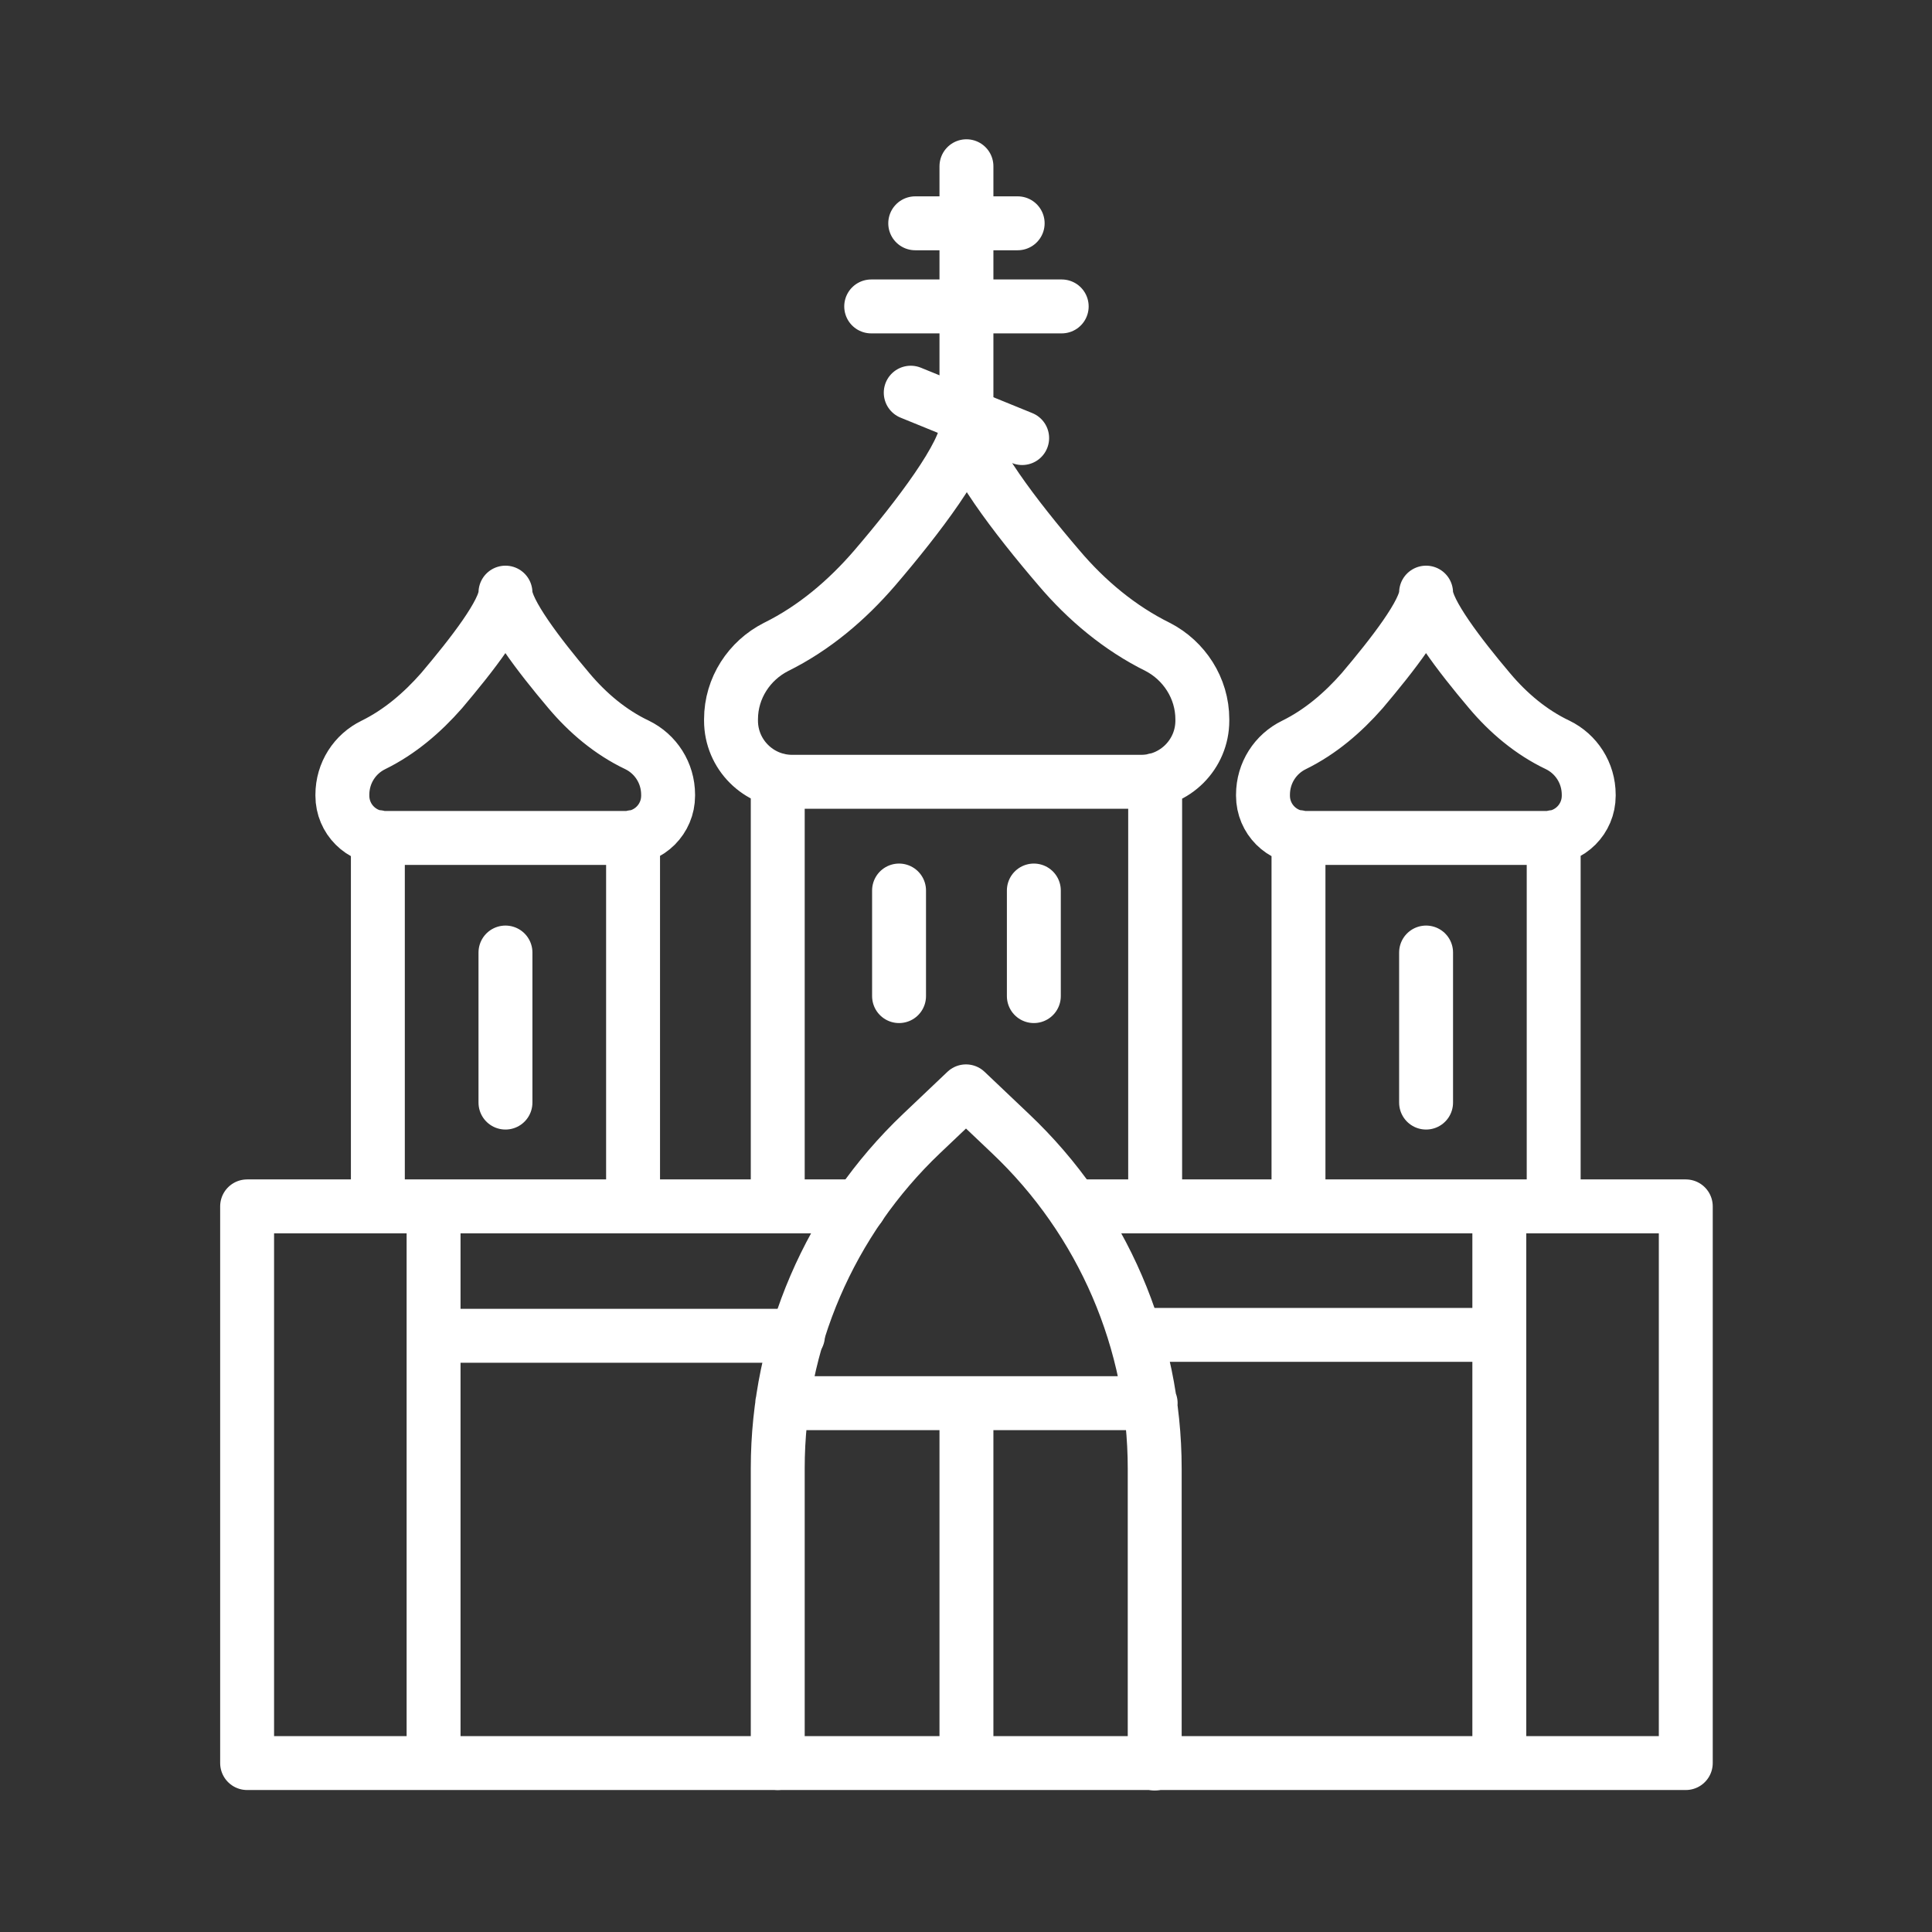
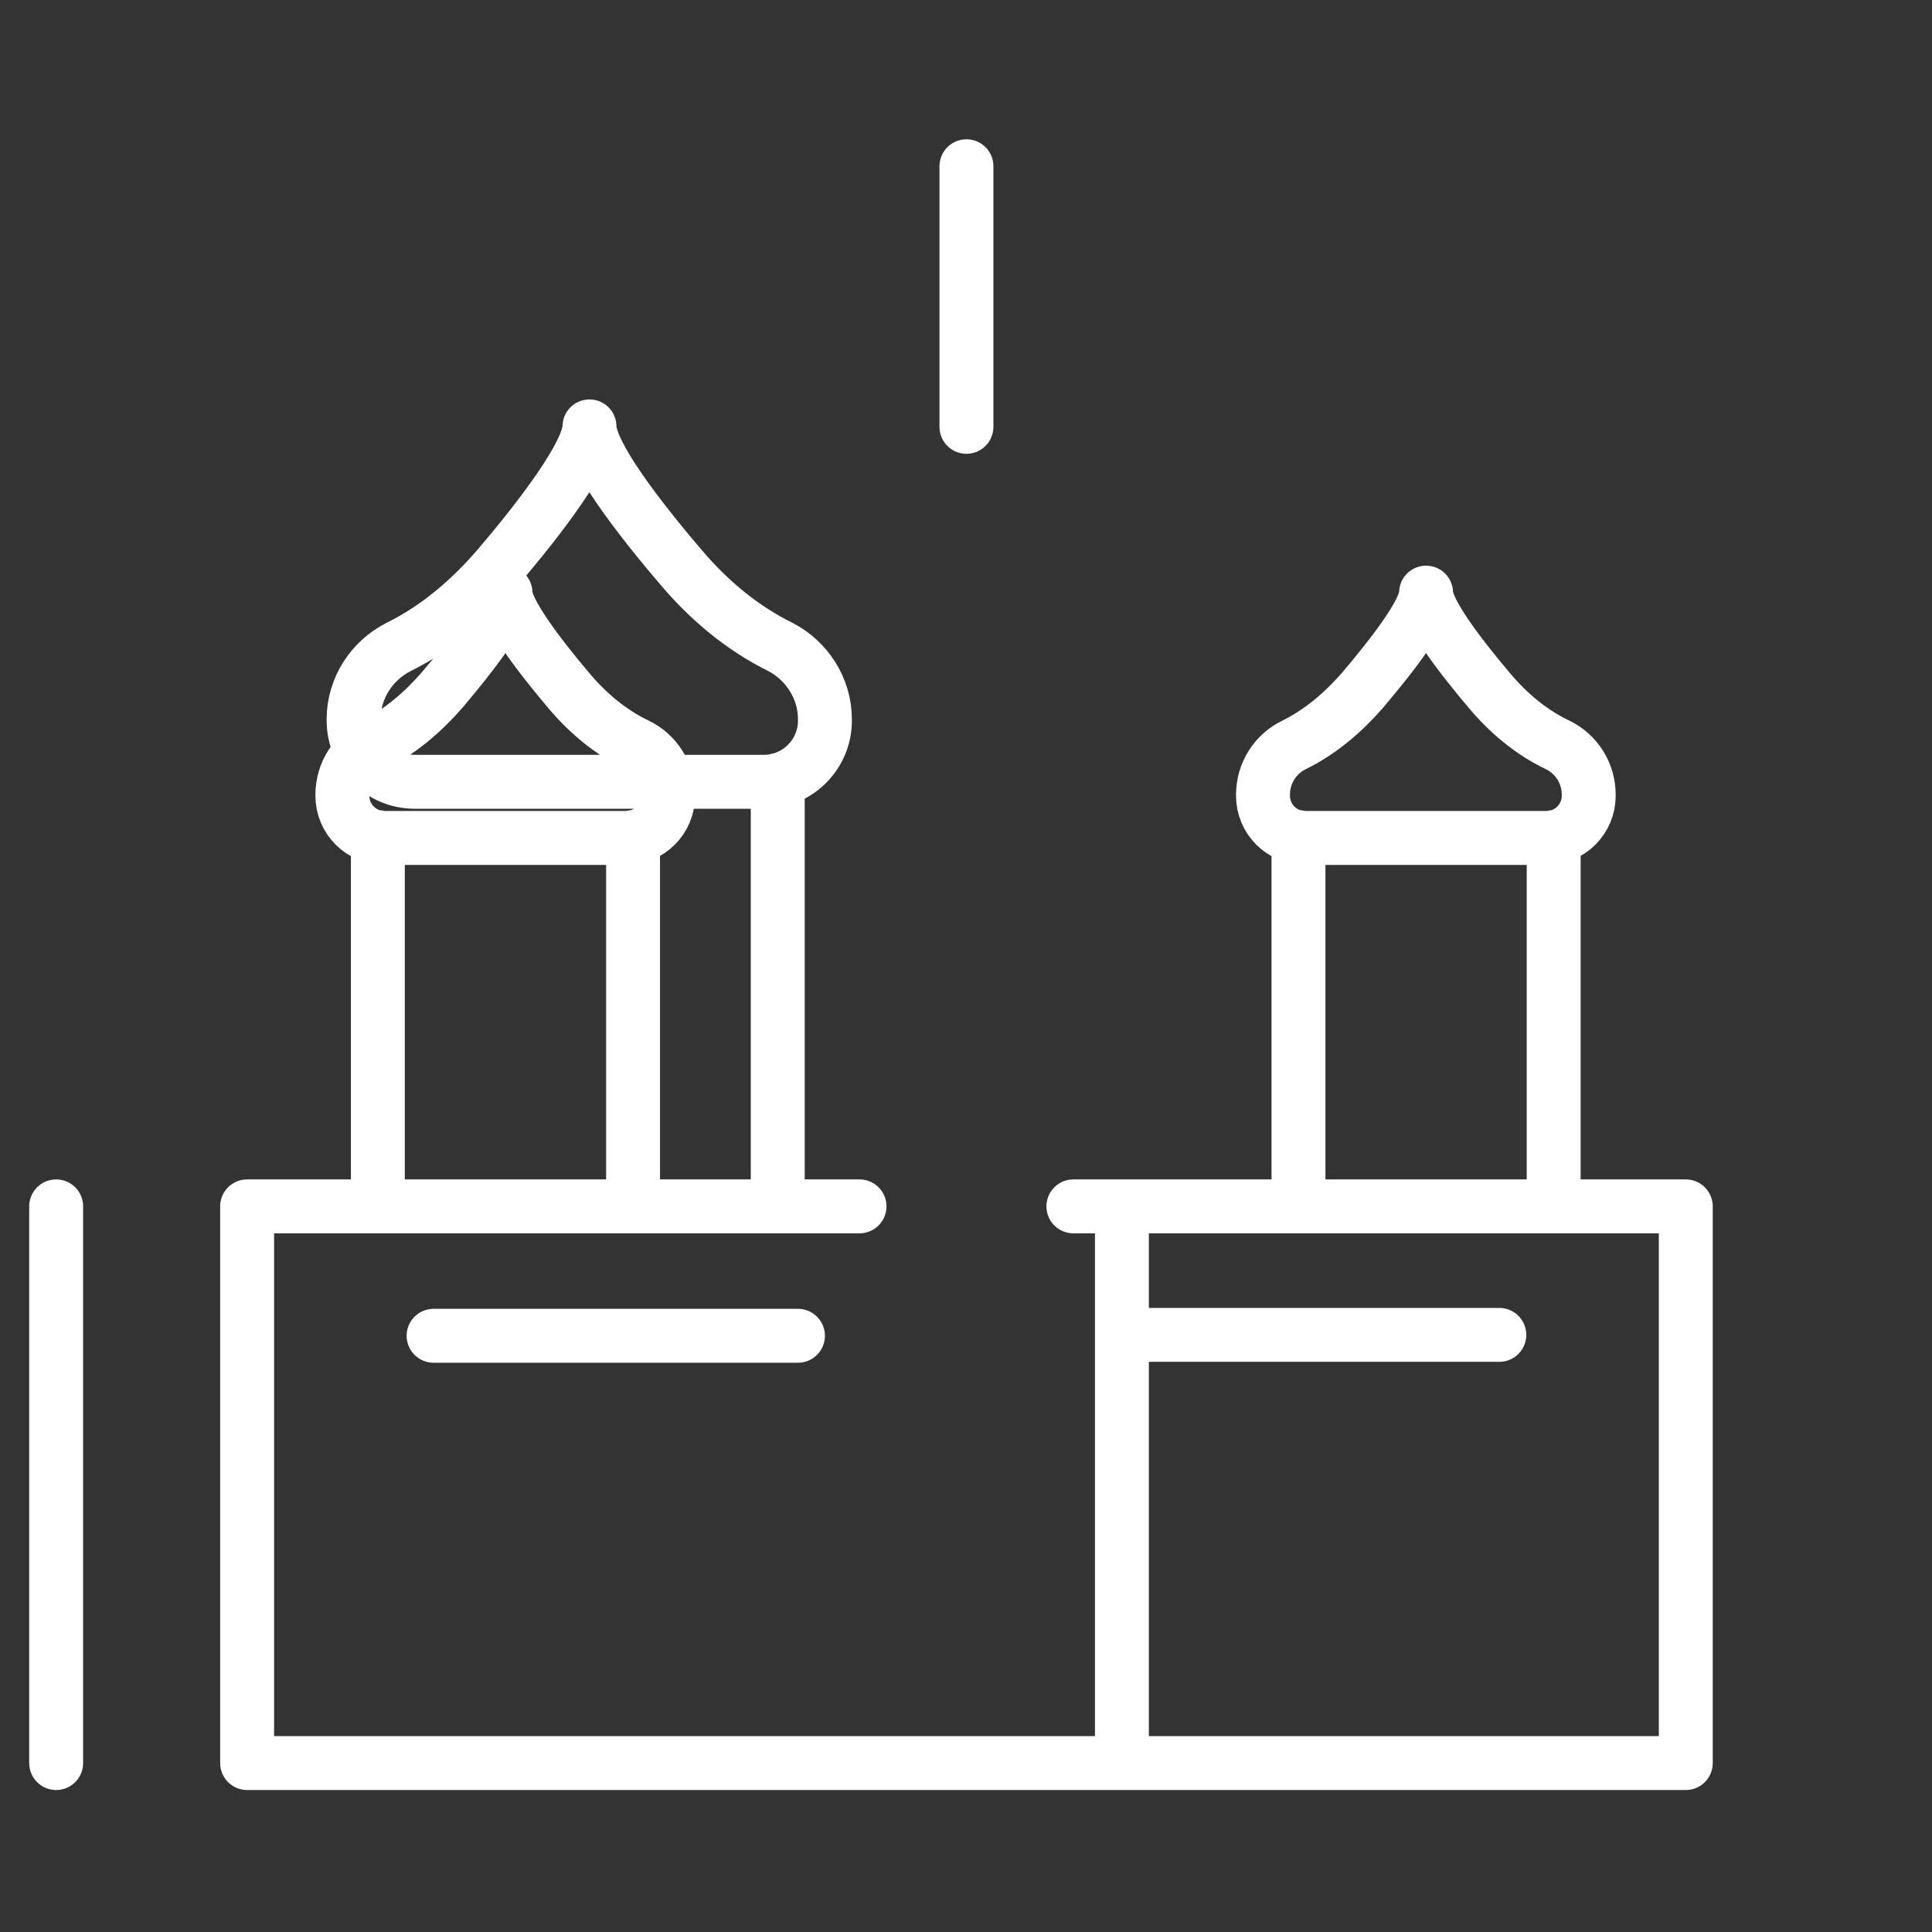
<svg xmlns="http://www.w3.org/2000/svg" width="430" height="430" fill="none" viewBox="0 0 430 430">
  <rect x="0" y="0" width="430" height="430" fill="#333333" stroke="none" />
  <g stroke="#fff" stroke-linecap="round" stroke-linejoin="round" stroke-miterlimit="10" stroke-width="12">
-     <path d="M215.1 95V37m-42 231.5v-94.9M96.5 297.3h81.1m156.1-.2h-81m-61.4-28.6h-18.2m84 0h-18.2m18.2-94.9v94.9m-160.6 0v123.9m237.2-123.9v123.9m-66.1-232.3v.3c0 7.5-6.1 13.6-13.6 13.6h-77.7c-7.5 0-13.6-6.1-13.6-13.6v-.3c0-7 4.1-13.1 10-16.1 8.5-4.2 15.8-10.4 22-17.6 9.6-11.2 20.4-25.4 20.5-31.5 0 6.1 10.9 20.3 20.5 31.5 6.1 7.2 13.5 13.4 22 17.6 5.8 3 9.9 9.1 9.9 16.1M289 268.5v-82.2m-50.1 82.2h136.3v123.9H55V268.5h136.3m154.5-82.2v82.2m7.8-91.6v.2c0 5.2-4.2 9.4-9.4 9.4h-53.7c-5.2 0-9.4-4.2-9.4-9.4v-.2c0-4.9 2.8-9.1 6.9-11.1 5.9-2.9 10.9-7.2 15.2-12.1 6.6-7.8 14.2-17.5 14.2-21.8 0 4.2 7.5 14 14.1 21.8 4.2 5 9.3 9.3 15.2 12.1 4.1 2 6.9 6.2 6.9 11.1M84.1 268.5v-82.2m56.8 0v82.2m7.8-91.6v.2c0 5.2-4.2 9.4-9.4 9.4H85.6c-5.2 0-9.4-4.2-9.4-9.4v-.2c0-4.9 2.8-9.1 6.9-11.1 5.9-2.9 10.9-7.2 15.2-12.1 6.6-7.8 14.2-17.5 14.2-21.8 0 4.2 7.5 14 14.1 21.8 4.2 5 9.3 9.3 15.2 12.1 4.1 2 6.9 6.2 6.9 11.1" />
-     <path d="M173.1 392.4v-65.6c0-28.2 11.6-55.1 32-74.5l9.9-9.4 9.9 9.4c20.5 19.4 32.1 46.3 32.1 74.6v65.6M226.5 49.7h-22.8m32.6 18.5h-42.4m33.6 29.3-24.8-10.1m-90.2 158V212m87.6 9.7v-23.5m30 23.5v-23.5m87.3 47.2V212m-61.3 100.3h-82m41 79.7v-79.7" />
+     <path d="M215.1 95V37m-42 231.5v-94.9M96.5 297.3h81.1m156.1-.2h-81m-61.4-28.6h-18.2h-18.2m18.2-94.9v94.9m-160.6 0v123.9m237.2-123.9v123.9m-66.1-232.3v.3c0 7.5-6.1 13.6-13.6 13.6h-77.7c-7.5 0-13.6-6.1-13.6-13.6v-.3c0-7 4.1-13.1 10-16.1 8.5-4.2 15.8-10.4 22-17.6 9.6-11.2 20.4-25.4 20.5-31.5 0 6.1 10.9 20.3 20.5 31.5 6.1 7.2 13.5 13.4 22 17.6 5.8 3 9.9 9.1 9.9 16.1M289 268.5v-82.2m-50.1 82.2h136.3v123.9H55V268.5h136.3m154.5-82.2v82.2m7.8-91.6v.2c0 5.2-4.2 9.4-9.4 9.4h-53.7c-5.2 0-9.4-4.2-9.4-9.4v-.2c0-4.9 2.8-9.1 6.9-11.1 5.9-2.9 10.9-7.2 15.2-12.1 6.6-7.8 14.2-17.5 14.2-21.8 0 4.2 7.5 14 14.1 21.8 4.2 5 9.3 9.3 15.2 12.1 4.1 2 6.9 6.2 6.9 11.1M84.1 268.5v-82.2m56.8 0v82.2m7.8-91.6v.2c0 5.2-4.2 9.4-9.4 9.4H85.6c-5.2 0-9.4-4.2-9.4-9.4v-.2c0-4.9 2.8-9.1 6.9-11.1 5.9-2.9 10.9-7.2 15.2-12.1 6.6-7.8 14.2-17.5 14.2-21.8 0 4.2 7.5 14 14.1 21.8 4.2 5 9.3 9.3 15.2 12.1 4.1 2 6.9 6.2 6.9 11.1" />
  </g>
</svg>